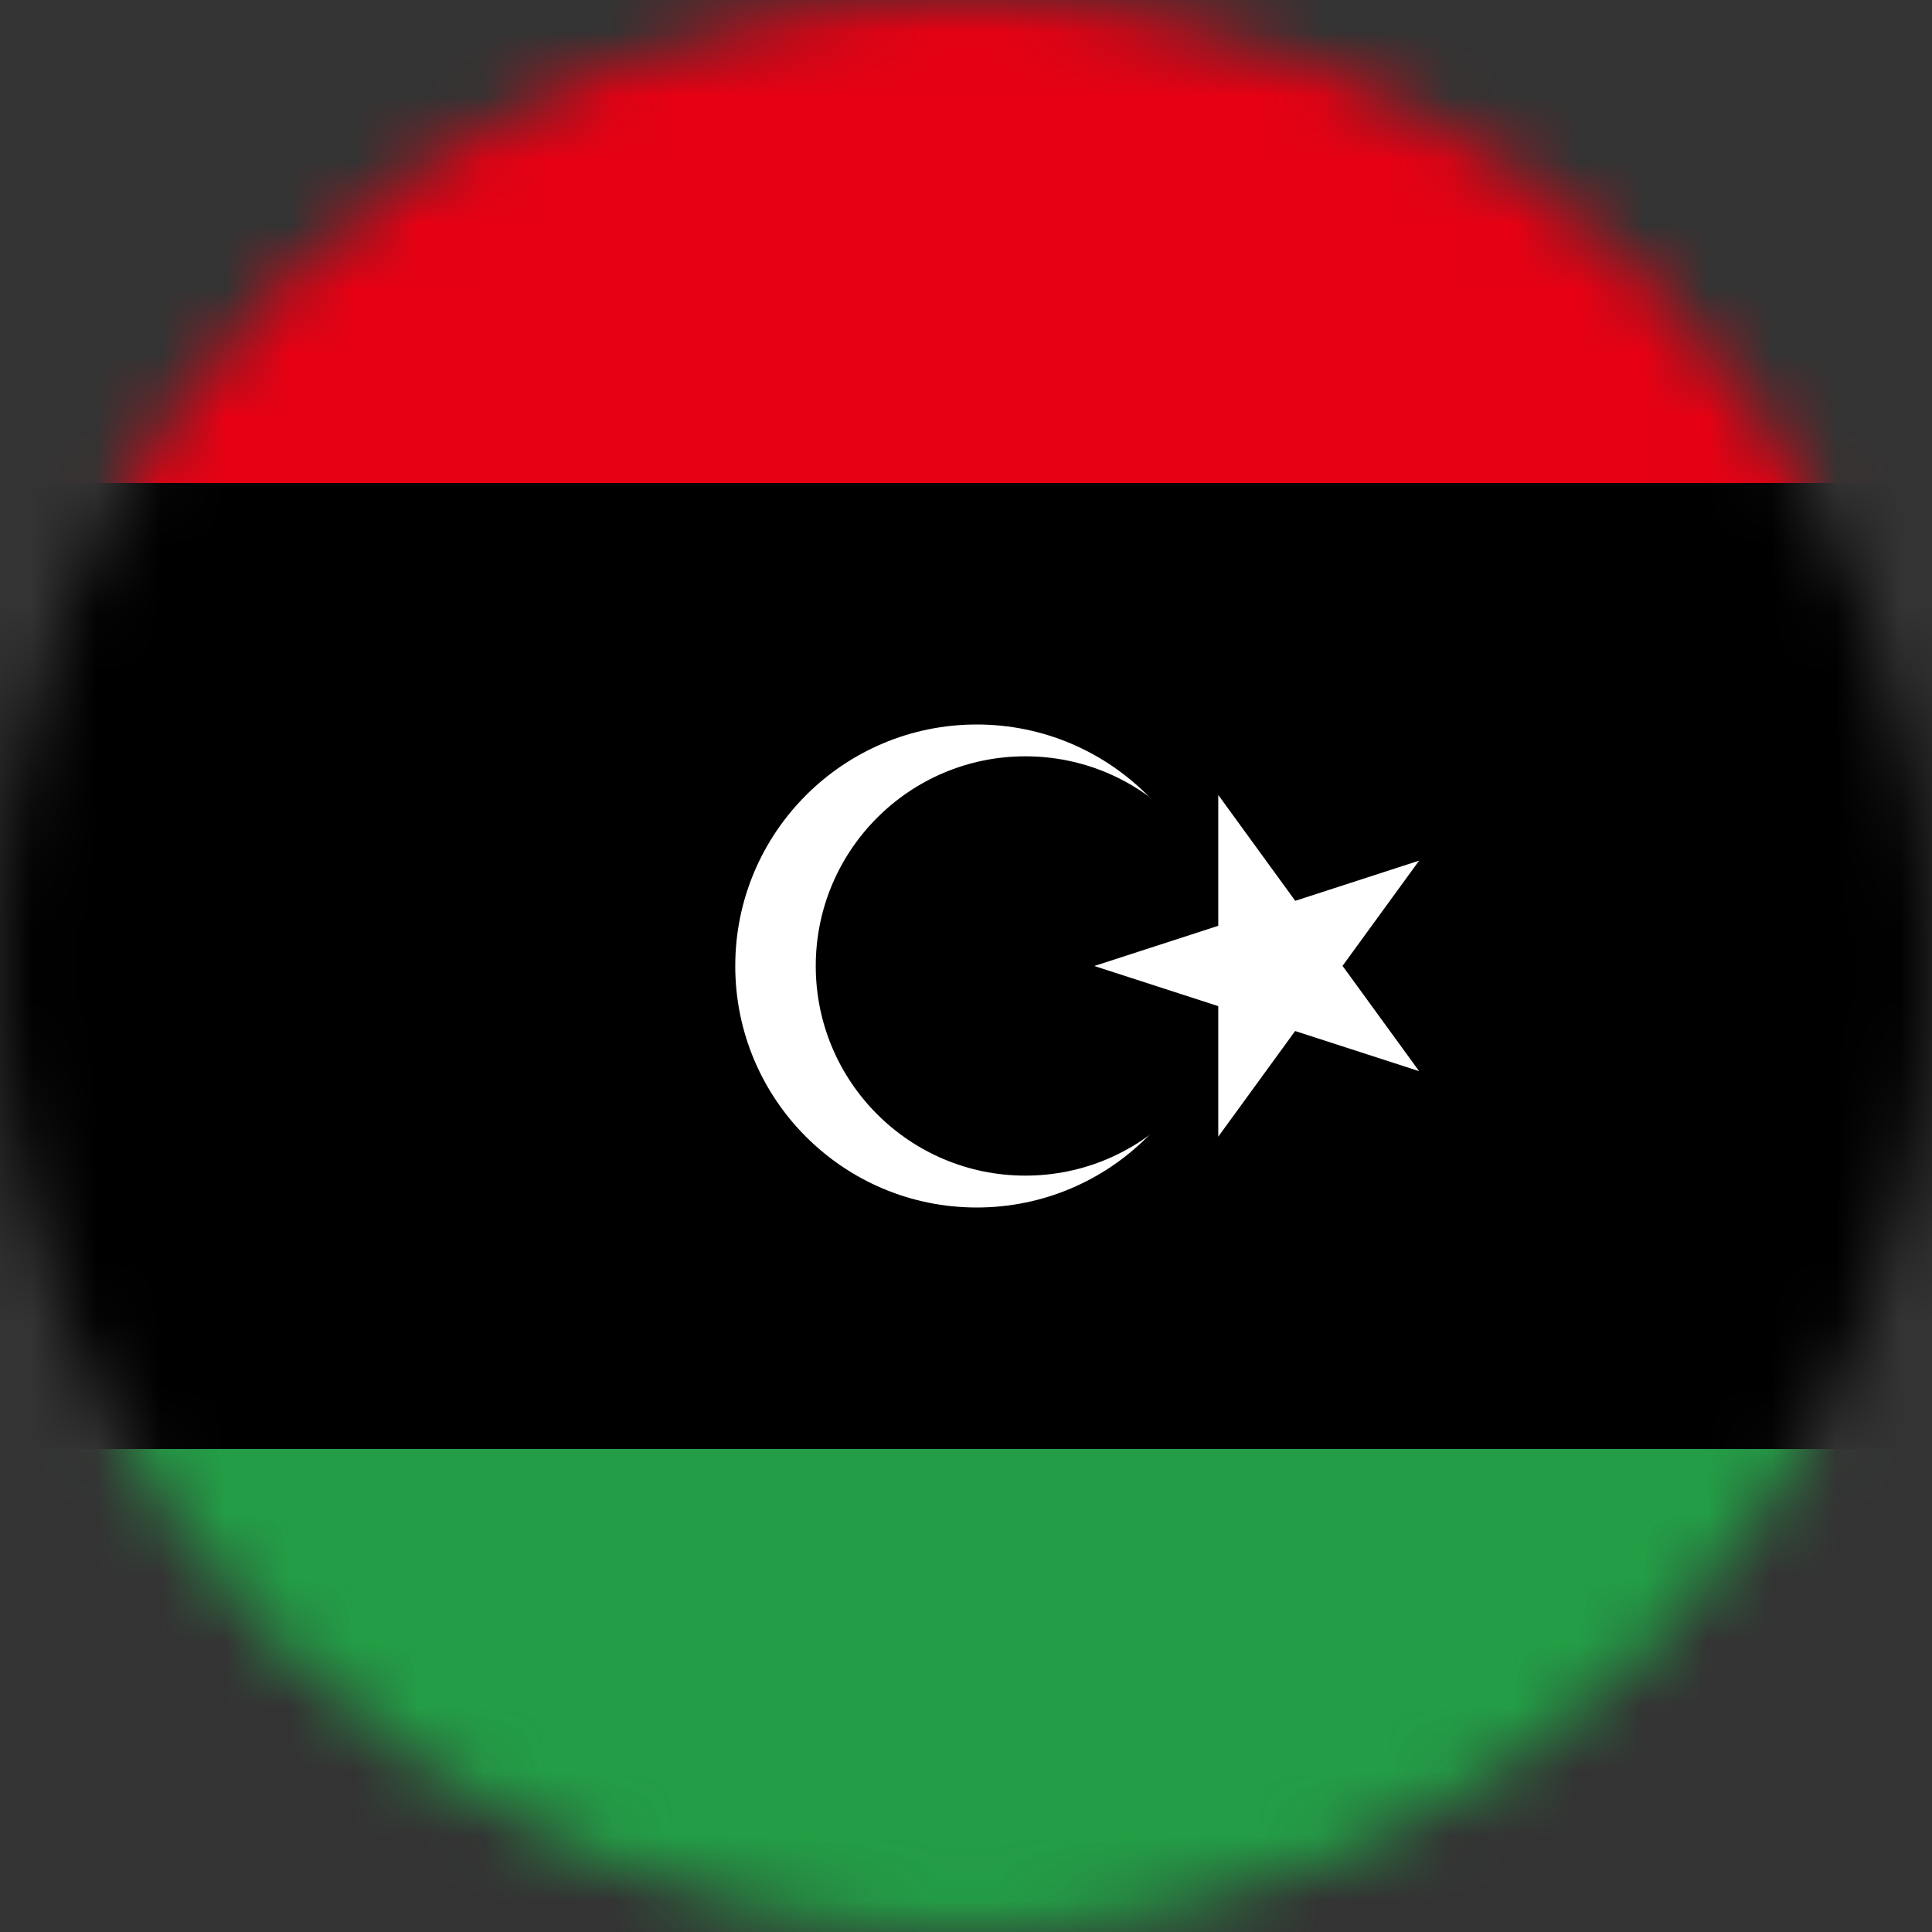
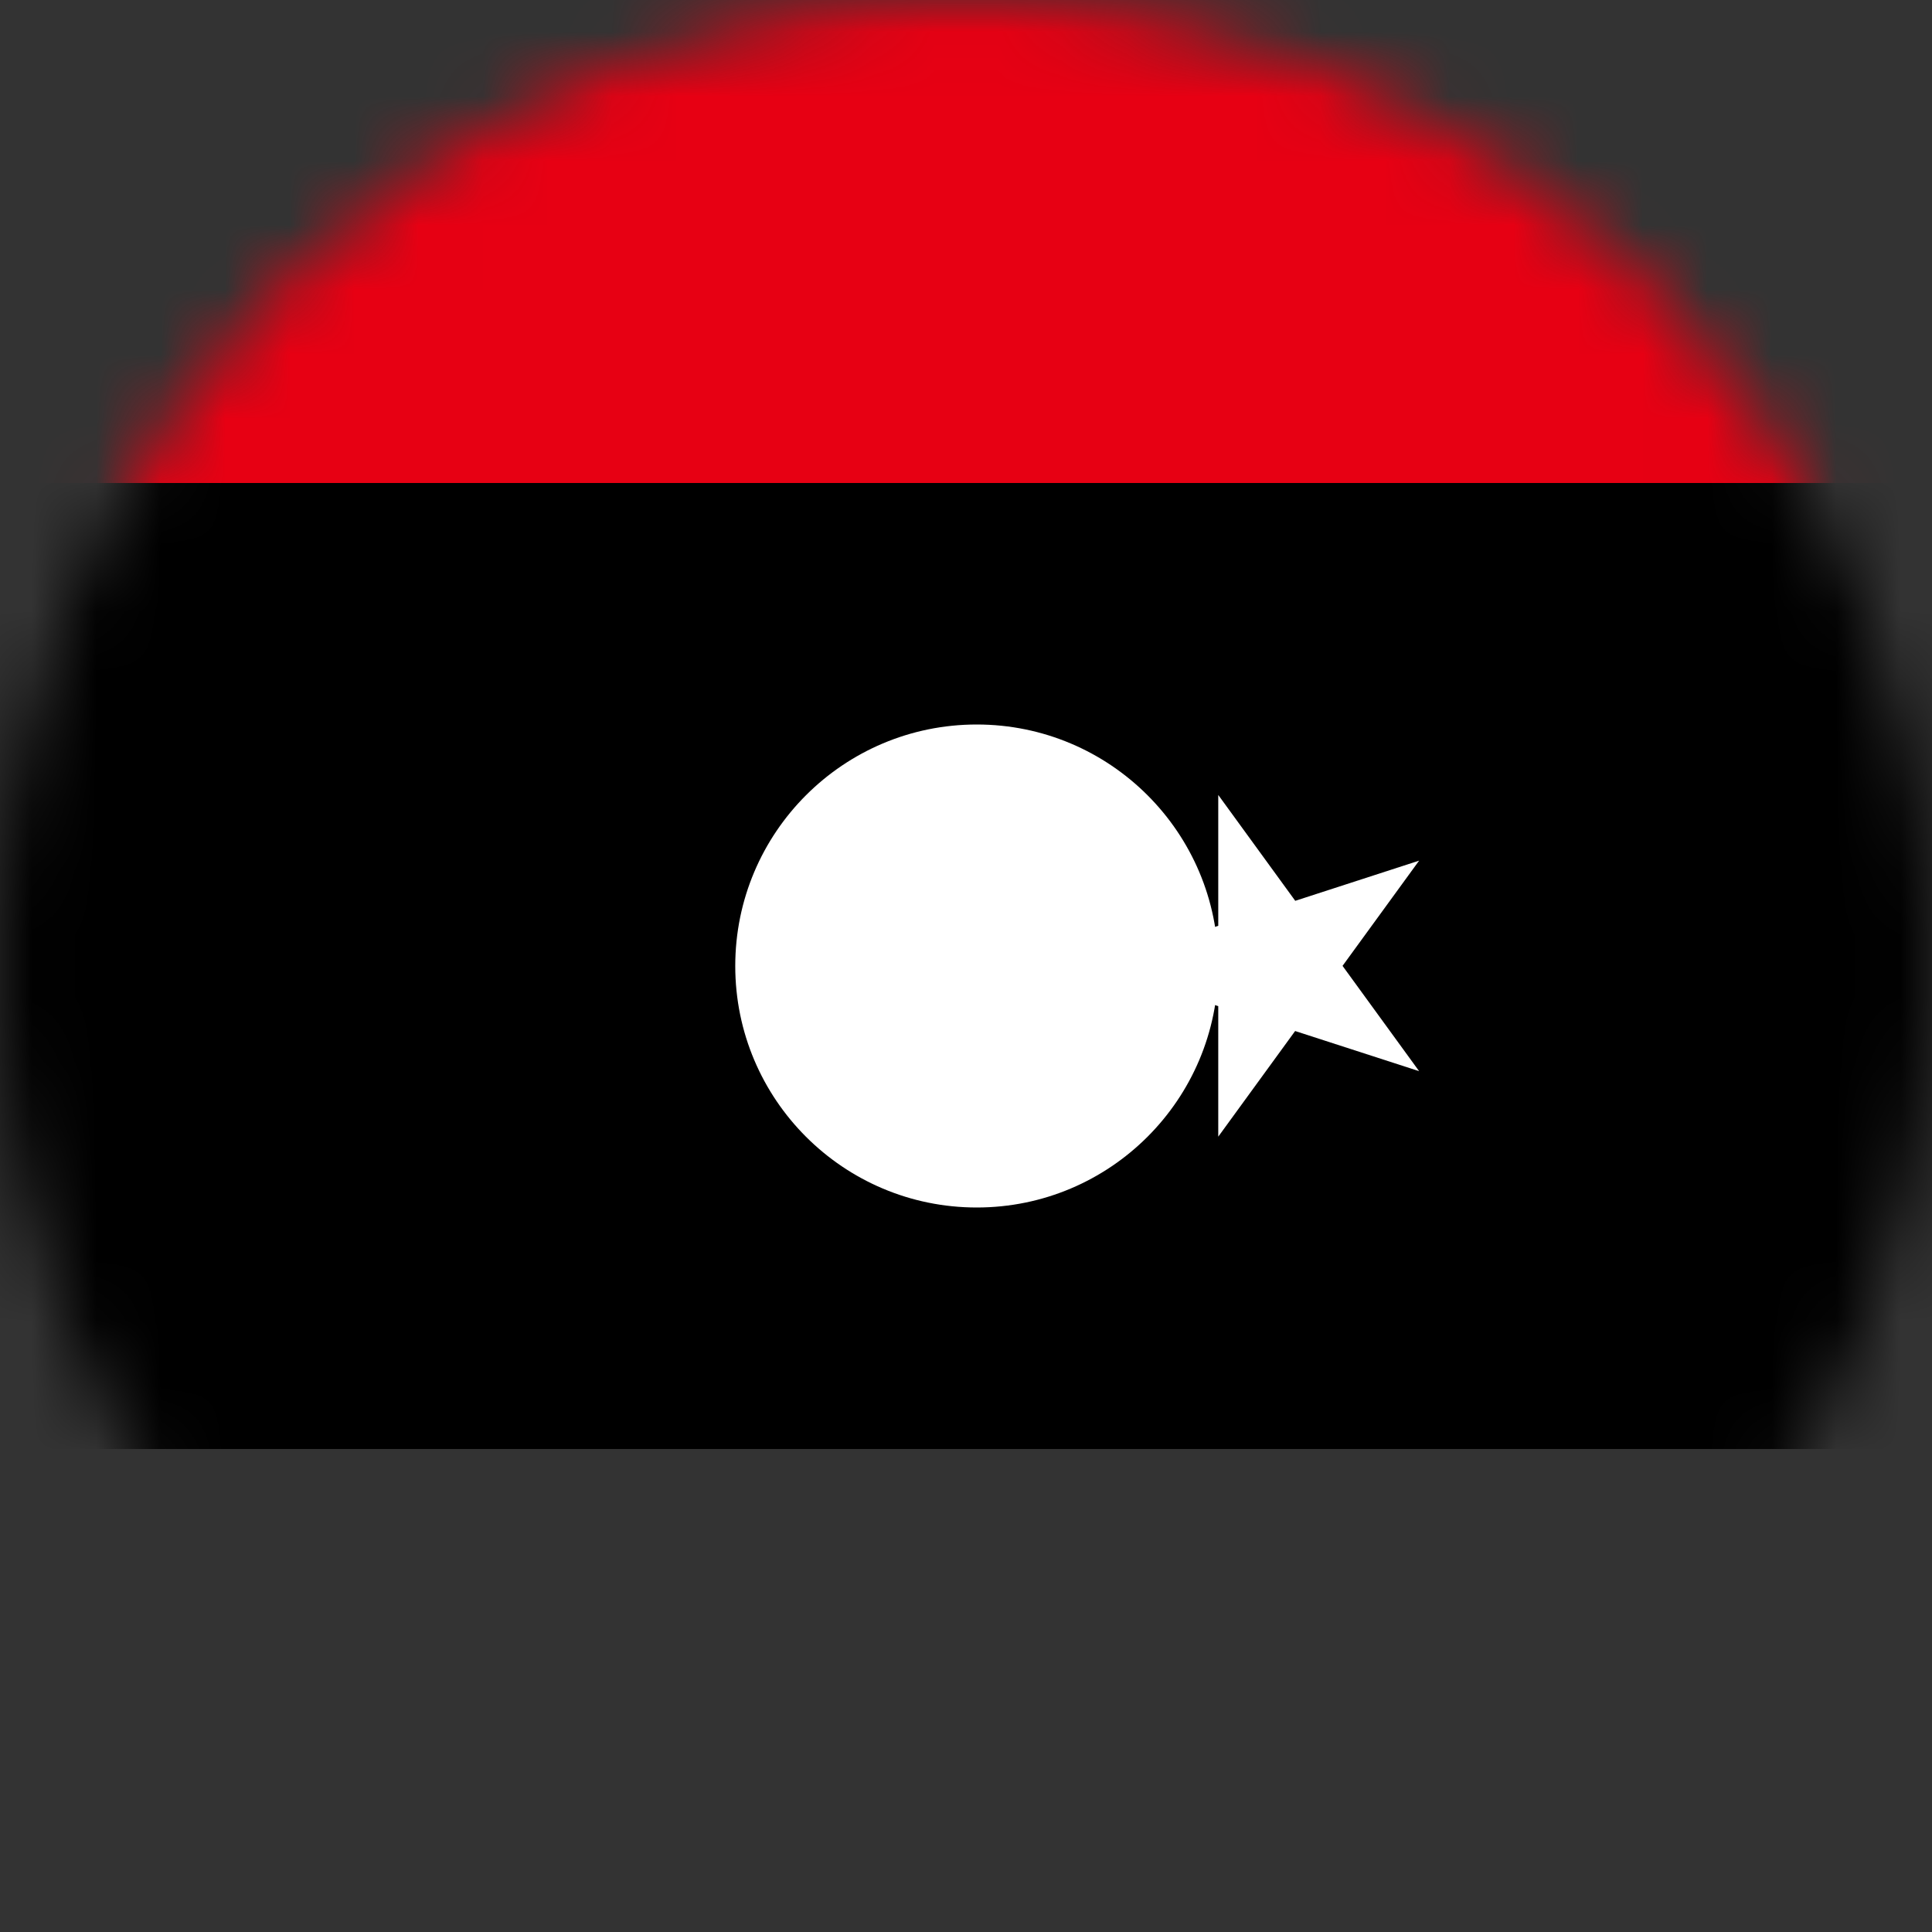
<svg xmlns="http://www.w3.org/2000/svg" width="30" height="30" viewBox="0 0 30 30" fill="none">
  <rect x="0" y="0" width="30" height="30" fill="#333333" stroke="none" />
  <mask id="mask0_25_2540" style="mask-type:alpha" maskUnits="userSpaceOnUse" x="0" y="0" width="30" height="30">
    <path d="M0 15C0 6.716 6.716 0 15 0V0C23.284 0 30 6.716 30 15V15C30 23.284 23.284 30 15 30V30C6.716 30 0 23.284 0 15V15Z" fill="#DA291C" />
  </mask>
  <g mask="url(#mask0_25_2540)">
-     <path d="M45.167 0H-14.833V30H45.167V0Z" fill="#239E46" />
    <path d="M45.167 0H-14.833V22.5H45.167V0Z" fill="black" />
    <path d="M45.167 0H-14.833V7.5H45.167V0Z" fill="#E70013" />
    <path d="M15.167 18.75C17.238 18.75 18.917 17.071 18.917 15C18.917 12.929 17.238 11.25 15.167 11.25C13.096 11.25 11.417 12.929 11.417 15C11.417 17.071 13.096 18.75 15.167 18.75Z" fill="white" />
-     <path d="M15.922 18.255C17.72 18.255 19.178 16.798 19.178 15C19.178 13.202 17.72 11.744 15.922 11.744C14.124 11.744 12.667 13.202 12.667 15C12.667 16.798 14.124 18.255 15.922 18.255Z" fill="black" />
    <path d="M16.992 15L22.036 13.364L18.917 17.65V12.344L22.036 16.633L16.992 15Z" fill="white" />
  </g>
</svg>